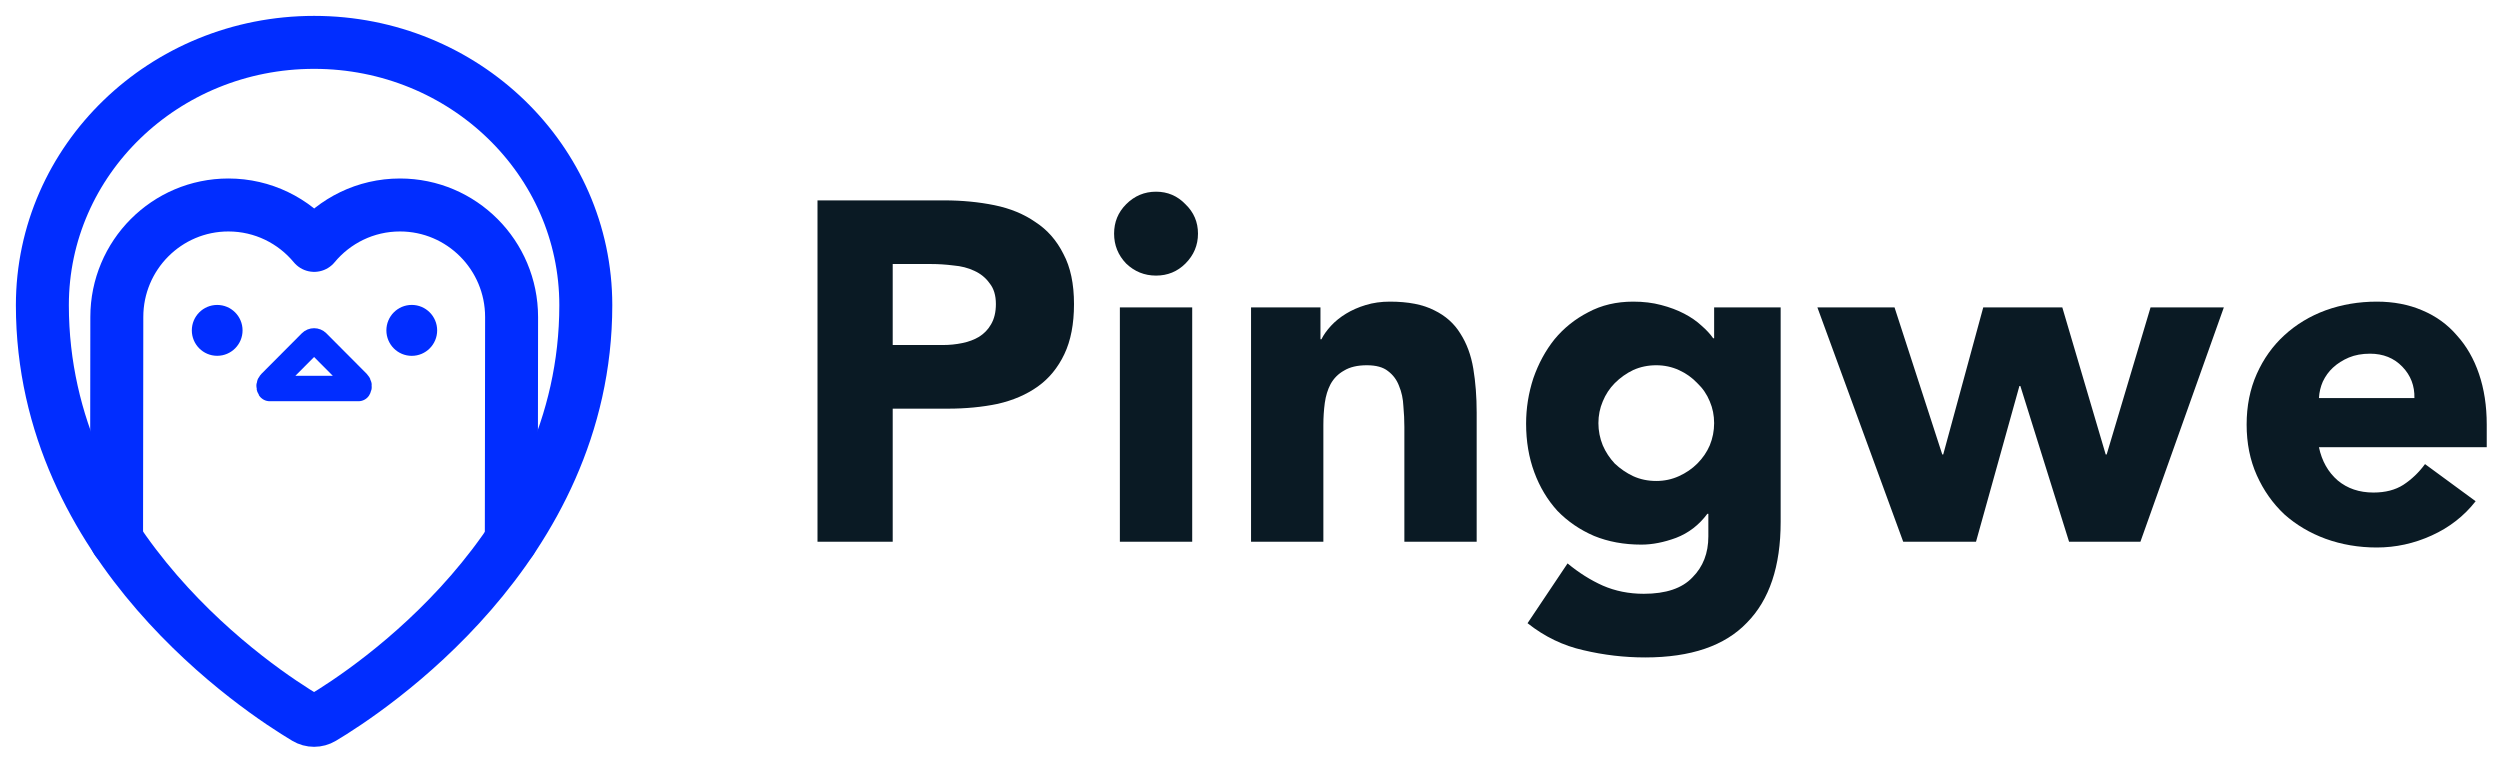
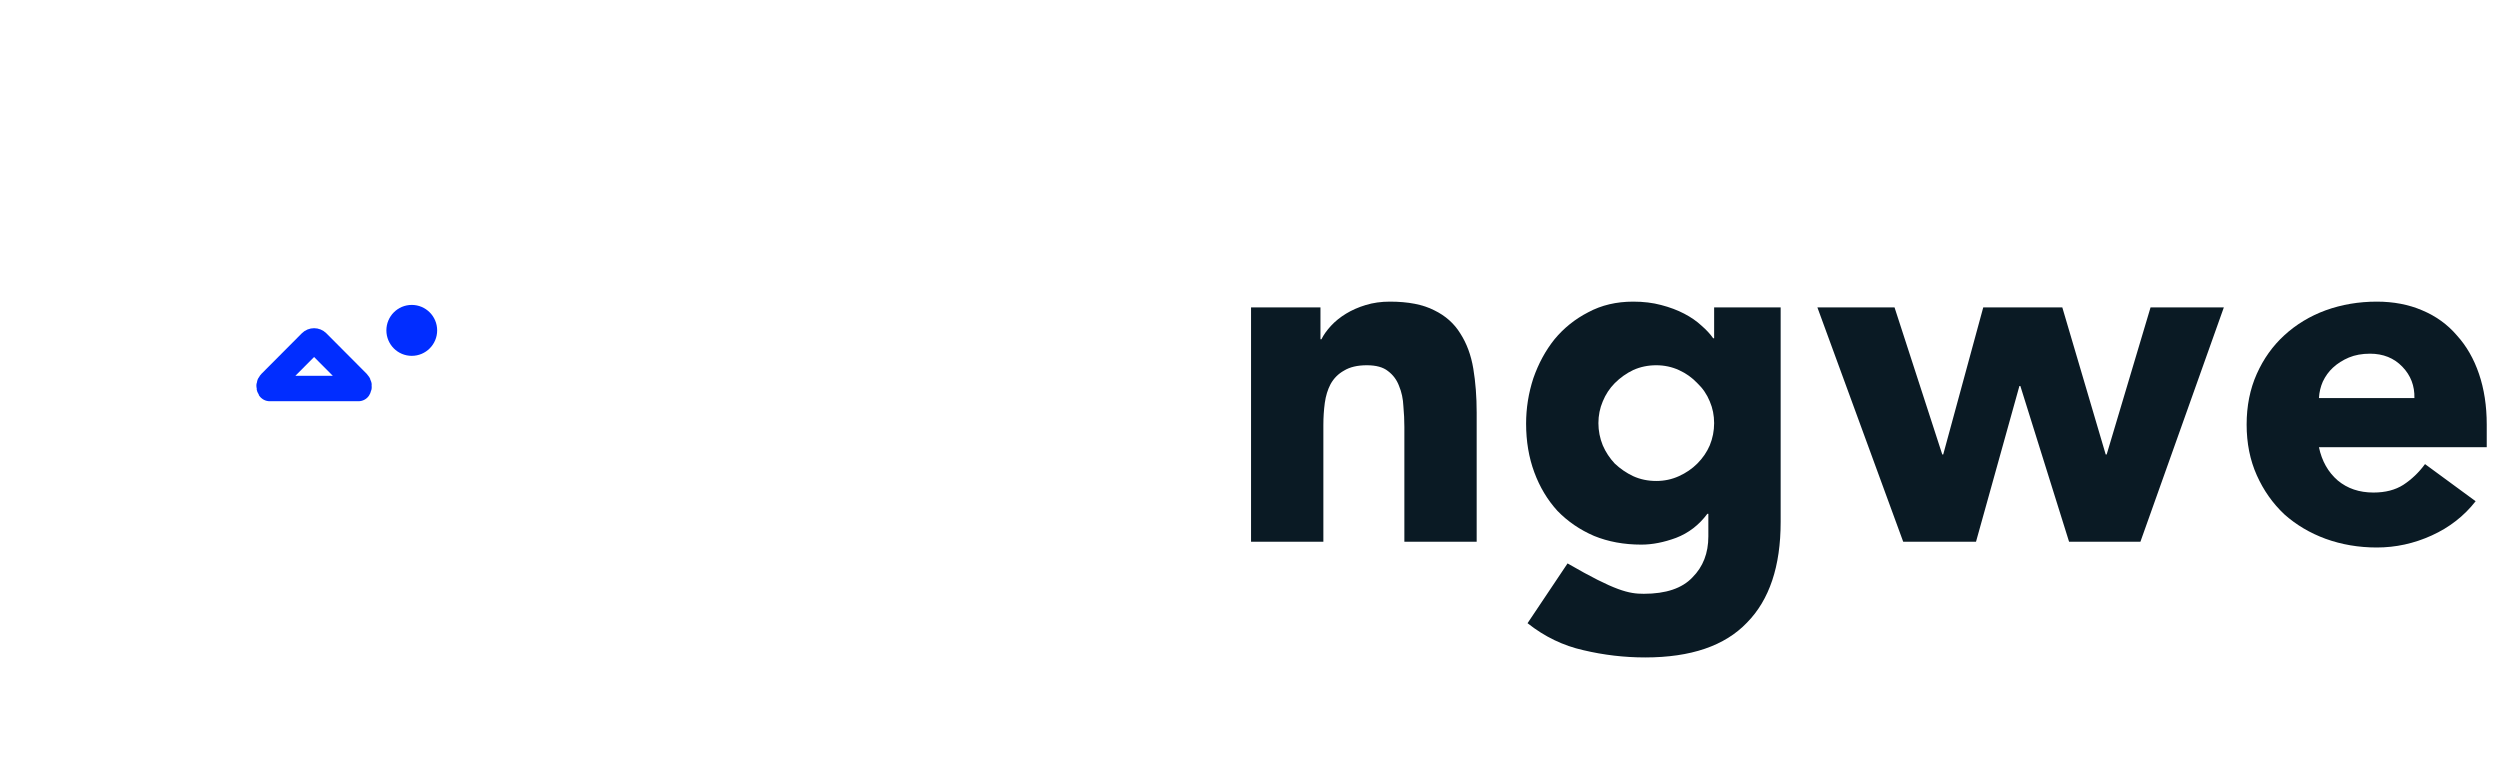
<svg xmlns="http://www.w3.org/2000/svg" width="118" height="36" viewBox="0 0 118 36" fill="none">
-   <path fill-rule="evenodd" clip-rule="evenodd" d="M27.65 14.405C27.65 25.875 17.36 32.612 15.214 33.892C14.973 34.036 14.677 34.036 14.436 33.892C12.289 32.612 2 25.875 2 14.405C2 7.554 7.742 2 14.825 2C21.908 2 27.65 7.554 27.65 14.405Z" stroke="#012DFF" stroke-width="2.5" stroke-linecap="round" />
-   <path fill-rule="evenodd" clip-rule="evenodd" d="M10.251 14.393C9.589 14.393 9.054 14.932 9.054 15.594C9.054 16.256 9.589 16.794 10.251 16.794C10.914 16.794 11.449 16.256 11.449 15.594C11.449 14.932 10.914 14.393 10.251 14.393Z" fill="#012DFF" />
  <path fill-rule="evenodd" clip-rule="evenodd" d="M19.435 14.392C18.772 14.392 18.237 14.931 18.237 15.594C18.237 16.257 18.772 16.796 19.435 16.796C20.098 16.796 20.634 16.257 20.634 15.594C20.634 14.931 20.098 14.392 19.435 14.392Z" fill="#012DFF" />
  <path fill-rule="evenodd" clip-rule="evenodd" d="M12.731 18.338H16.919C16.97 18.252 16.957 18.142 16.886 18.07L14.979 16.155C14.894 16.07 14.756 16.07 14.671 16.155L12.764 18.07C12.693 18.142 12.679 18.252 12.731 18.338Z" stroke="#012DFF" stroke-width="1.2" stroke-linecap="round" stroke-linejoin="round" />
-   <path d="M24.134 25.49C24.134 25.49 24.147 15.06 24.147 14.964C24.147 12.043 21.788 9.675 18.879 9.675C17.251 9.675 15.797 10.417 14.83 11.582C13.864 10.417 12.409 9.675 10.781 9.675C7.872 9.675 5.514 12.043 5.514 14.964C5.514 15.06 5.502 25.49 5.502 25.49" stroke="#012DFF" stroke-width="2.5" stroke-linecap="round" stroke-linejoin="round" />
  <path d="M116.85 23.658C116.304 24.356 115.614 24.894 114.779 25.273C113.945 25.653 113.08 25.842 112.185 25.842C111.335 25.842 110.531 25.706 109.773 25.433C109.029 25.16 108.377 24.773 107.816 24.272C107.27 23.756 106.837 23.142 106.519 22.429C106.2 21.716 106.041 20.919 106.041 20.04C106.041 19.16 106.2 18.363 106.519 17.65C106.837 16.937 107.27 16.33 107.816 15.829C108.377 15.314 109.029 14.919 109.773 14.646C110.531 14.373 111.335 14.237 112.185 14.237C112.974 14.237 113.687 14.373 114.324 14.646C114.977 14.919 115.523 15.314 115.963 15.829C116.418 16.33 116.767 16.937 117.009 17.65C117.252 18.363 117.374 19.16 117.374 20.04V21.109H109.454C109.591 21.761 109.887 22.285 110.342 22.679C110.797 23.058 111.358 23.248 112.026 23.248C112.587 23.248 113.057 23.127 113.437 22.884C113.831 22.626 114.172 22.3 114.461 21.905L116.85 23.658ZM113.96 18.788C113.975 18.211 113.786 17.718 113.391 17.309C112.997 16.899 112.488 16.694 111.866 16.694C111.487 16.694 111.153 16.755 110.865 16.876C110.577 16.998 110.327 17.157 110.114 17.354C109.917 17.536 109.758 17.756 109.636 18.014C109.53 18.257 109.469 18.515 109.454 18.788H113.96Z" fill="#0A1A24" />
  <path d="M85.781 14.51H89.422L91.675 21.451H91.72L93.609 14.51H97.341L99.389 21.451H99.435L101.506 14.51H104.965L101.028 25.569H97.66L95.361 18.219H95.316L93.268 25.569H89.831L85.781 14.51Z" fill="#0A1A24" />
-   <path d="M84.047 24.636C84.047 26.73 83.516 28.315 82.454 29.392C81.408 30.485 79.807 31.031 77.653 31.031C76.667 31.031 75.696 30.917 74.74 30.69C73.784 30.477 72.904 30.052 72.1 29.415L73.989 26.593C74.52 27.033 75.074 27.382 75.65 27.64C76.242 27.898 76.887 28.027 77.585 28.027C78.631 28.027 79.397 27.769 79.883 27.253C80.384 26.753 80.634 26.108 80.634 25.319V24.25H80.588C80.194 24.78 79.701 25.16 79.109 25.387C78.533 25.6 77.987 25.706 77.471 25.706C76.652 25.706 75.908 25.569 75.241 25.296C74.573 25.008 73.997 24.614 73.511 24.113C73.041 23.597 72.677 22.99 72.419 22.292C72.161 21.595 72.032 20.828 72.032 19.994C72.032 19.266 72.146 18.553 72.373 17.855C72.616 17.157 72.95 16.543 73.375 16.012C73.815 15.481 74.346 15.056 74.968 14.737C75.59 14.403 76.295 14.237 77.084 14.237C77.569 14.237 78.009 14.29 78.404 14.396C78.813 14.502 79.177 14.639 79.496 14.806C79.815 14.972 80.088 15.162 80.315 15.374C80.543 15.572 80.725 15.769 80.862 15.966H80.907V14.51H84.047V24.636ZM75.445 19.971C75.445 20.335 75.514 20.684 75.65 21.018C75.787 21.337 75.977 21.625 76.219 21.883C76.477 22.125 76.765 22.323 77.084 22.474C77.418 22.626 77.782 22.702 78.176 22.702C78.555 22.702 78.912 22.626 79.246 22.474C79.58 22.323 79.868 22.125 80.111 21.883C80.368 21.625 80.566 21.337 80.702 21.018C80.839 20.684 80.907 20.335 80.907 19.971C80.907 19.607 80.839 19.266 80.702 18.947C80.566 18.613 80.368 18.325 80.111 18.082C79.868 17.825 79.58 17.62 79.246 17.468C78.912 17.316 78.555 17.24 78.176 17.24C77.782 17.24 77.418 17.316 77.084 17.468C76.765 17.62 76.477 17.825 76.219 18.082C75.977 18.325 75.787 18.613 75.65 18.947C75.514 19.266 75.445 19.607 75.445 19.971Z" fill="#0A1A24" />
+   <path d="M84.047 24.636C84.047 26.73 83.516 28.315 82.454 29.392C81.408 30.485 79.807 31.031 77.653 31.031C76.667 31.031 75.696 30.917 74.74 30.69C73.784 30.477 72.904 30.052 72.1 29.415L73.989 26.593C76.242 27.898 76.887 28.027 77.585 28.027C78.631 28.027 79.397 27.769 79.883 27.253C80.384 26.753 80.634 26.108 80.634 25.319V24.25H80.588C80.194 24.78 79.701 25.16 79.109 25.387C78.533 25.6 77.987 25.706 77.471 25.706C76.652 25.706 75.908 25.569 75.241 25.296C74.573 25.008 73.997 24.614 73.511 24.113C73.041 23.597 72.677 22.99 72.419 22.292C72.161 21.595 72.032 20.828 72.032 19.994C72.032 19.266 72.146 18.553 72.373 17.855C72.616 17.157 72.95 16.543 73.375 16.012C73.815 15.481 74.346 15.056 74.968 14.737C75.59 14.403 76.295 14.237 77.084 14.237C77.569 14.237 78.009 14.29 78.404 14.396C78.813 14.502 79.177 14.639 79.496 14.806C79.815 14.972 80.088 15.162 80.315 15.374C80.543 15.572 80.725 15.769 80.862 15.966H80.907V14.51H84.047V24.636ZM75.445 19.971C75.445 20.335 75.514 20.684 75.65 21.018C75.787 21.337 75.977 21.625 76.219 21.883C76.477 22.125 76.765 22.323 77.084 22.474C77.418 22.626 77.782 22.702 78.176 22.702C78.555 22.702 78.912 22.626 79.246 22.474C79.58 22.323 79.868 22.125 80.111 21.883C80.368 21.625 80.566 21.337 80.702 21.018C80.839 20.684 80.907 20.335 80.907 19.971C80.907 19.607 80.839 19.266 80.702 18.947C80.566 18.613 80.368 18.325 80.111 18.082C79.868 17.825 79.58 17.62 79.246 17.468C78.912 17.316 78.555 17.24 78.176 17.24C77.782 17.24 77.418 17.316 77.084 17.468C76.765 17.62 76.477 17.825 76.219 18.082C75.977 18.325 75.787 18.613 75.65 18.947C75.514 19.266 75.445 19.607 75.445 19.971Z" fill="#0A1A24" />
  <path d="M59.049 14.51H62.326V16.012H62.372C62.478 15.799 62.63 15.587 62.827 15.374C63.024 15.162 63.259 14.972 63.532 14.806C63.805 14.639 64.116 14.502 64.465 14.396C64.814 14.29 65.194 14.237 65.603 14.237C66.468 14.237 67.166 14.373 67.697 14.646C68.228 14.904 68.637 15.268 68.926 15.739C69.229 16.209 69.434 16.762 69.54 17.4C69.646 18.037 69.699 18.727 69.699 19.471V25.569H66.286V20.153C66.286 19.835 66.271 19.509 66.24 19.175C66.225 18.826 66.157 18.507 66.036 18.219C65.929 17.931 65.755 17.696 65.512 17.514C65.285 17.331 64.951 17.24 64.511 17.24C64.071 17.24 63.714 17.324 63.441 17.491C63.168 17.642 62.956 17.855 62.804 18.128C62.668 18.386 62.577 18.682 62.531 19.015C62.486 19.349 62.463 19.698 62.463 20.062V25.569H59.049V14.51Z" fill="#0A1A24" />
-   <path d="M52.858 14.51H56.272V25.569H52.858V14.51ZM52.585 11.028C52.585 10.482 52.775 10.019 53.154 9.64C53.549 9.245 54.019 9.048 54.565 9.048C55.111 9.048 55.574 9.245 55.953 9.64C56.348 10.019 56.545 10.482 56.545 11.028C56.545 11.574 56.348 12.044 55.953 12.439C55.574 12.818 55.111 13.008 54.565 13.008C54.019 13.008 53.549 12.818 53.154 12.439C52.775 12.044 52.585 11.574 52.585 11.028Z" fill="#0A1A24" />
-   <path d="M38.586 9.458H44.571C45.406 9.458 46.194 9.534 46.938 9.685C47.681 9.837 48.326 10.102 48.872 10.482C49.434 10.846 49.873 11.347 50.192 11.984C50.526 12.606 50.693 13.395 50.693 14.35C50.693 15.291 50.541 16.08 50.237 16.717C49.934 17.354 49.517 17.863 48.986 18.242C48.455 18.621 47.825 18.894 47.097 19.061C46.369 19.213 45.58 19.289 44.73 19.289H42.136V25.569H38.586V9.458ZM42.136 16.285H44.503C44.822 16.285 45.125 16.254 45.413 16.194C45.717 16.133 45.982 16.034 46.21 15.898C46.452 15.746 46.642 15.549 46.779 15.306C46.93 15.048 47.006 14.73 47.006 14.35C47.006 13.941 46.907 13.615 46.71 13.372C46.528 13.114 46.285 12.917 45.982 12.78C45.694 12.644 45.368 12.56 45.004 12.53C44.639 12.484 44.291 12.462 43.957 12.462H42.136V16.285Z" fill="#0A1A24" />
</svg>